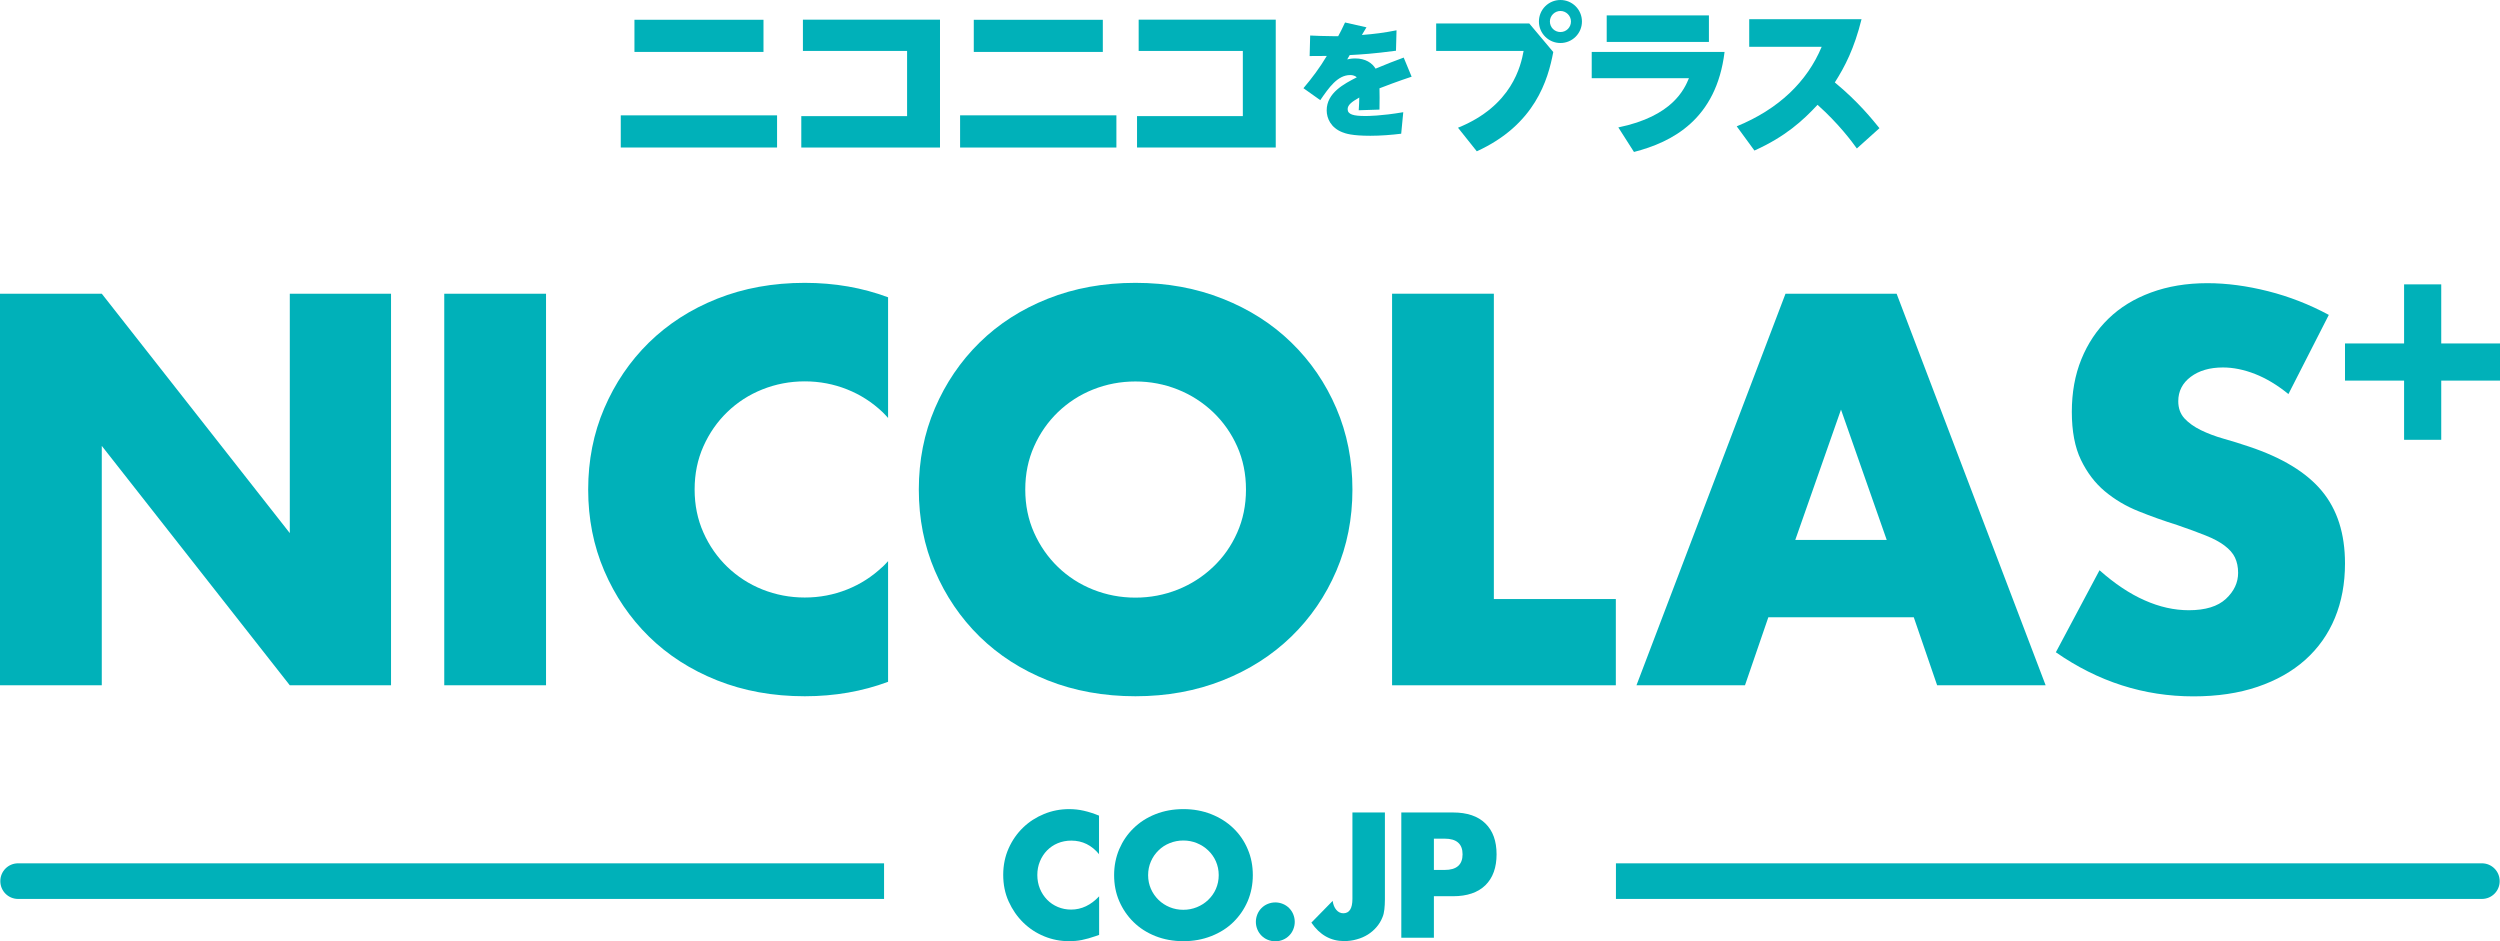
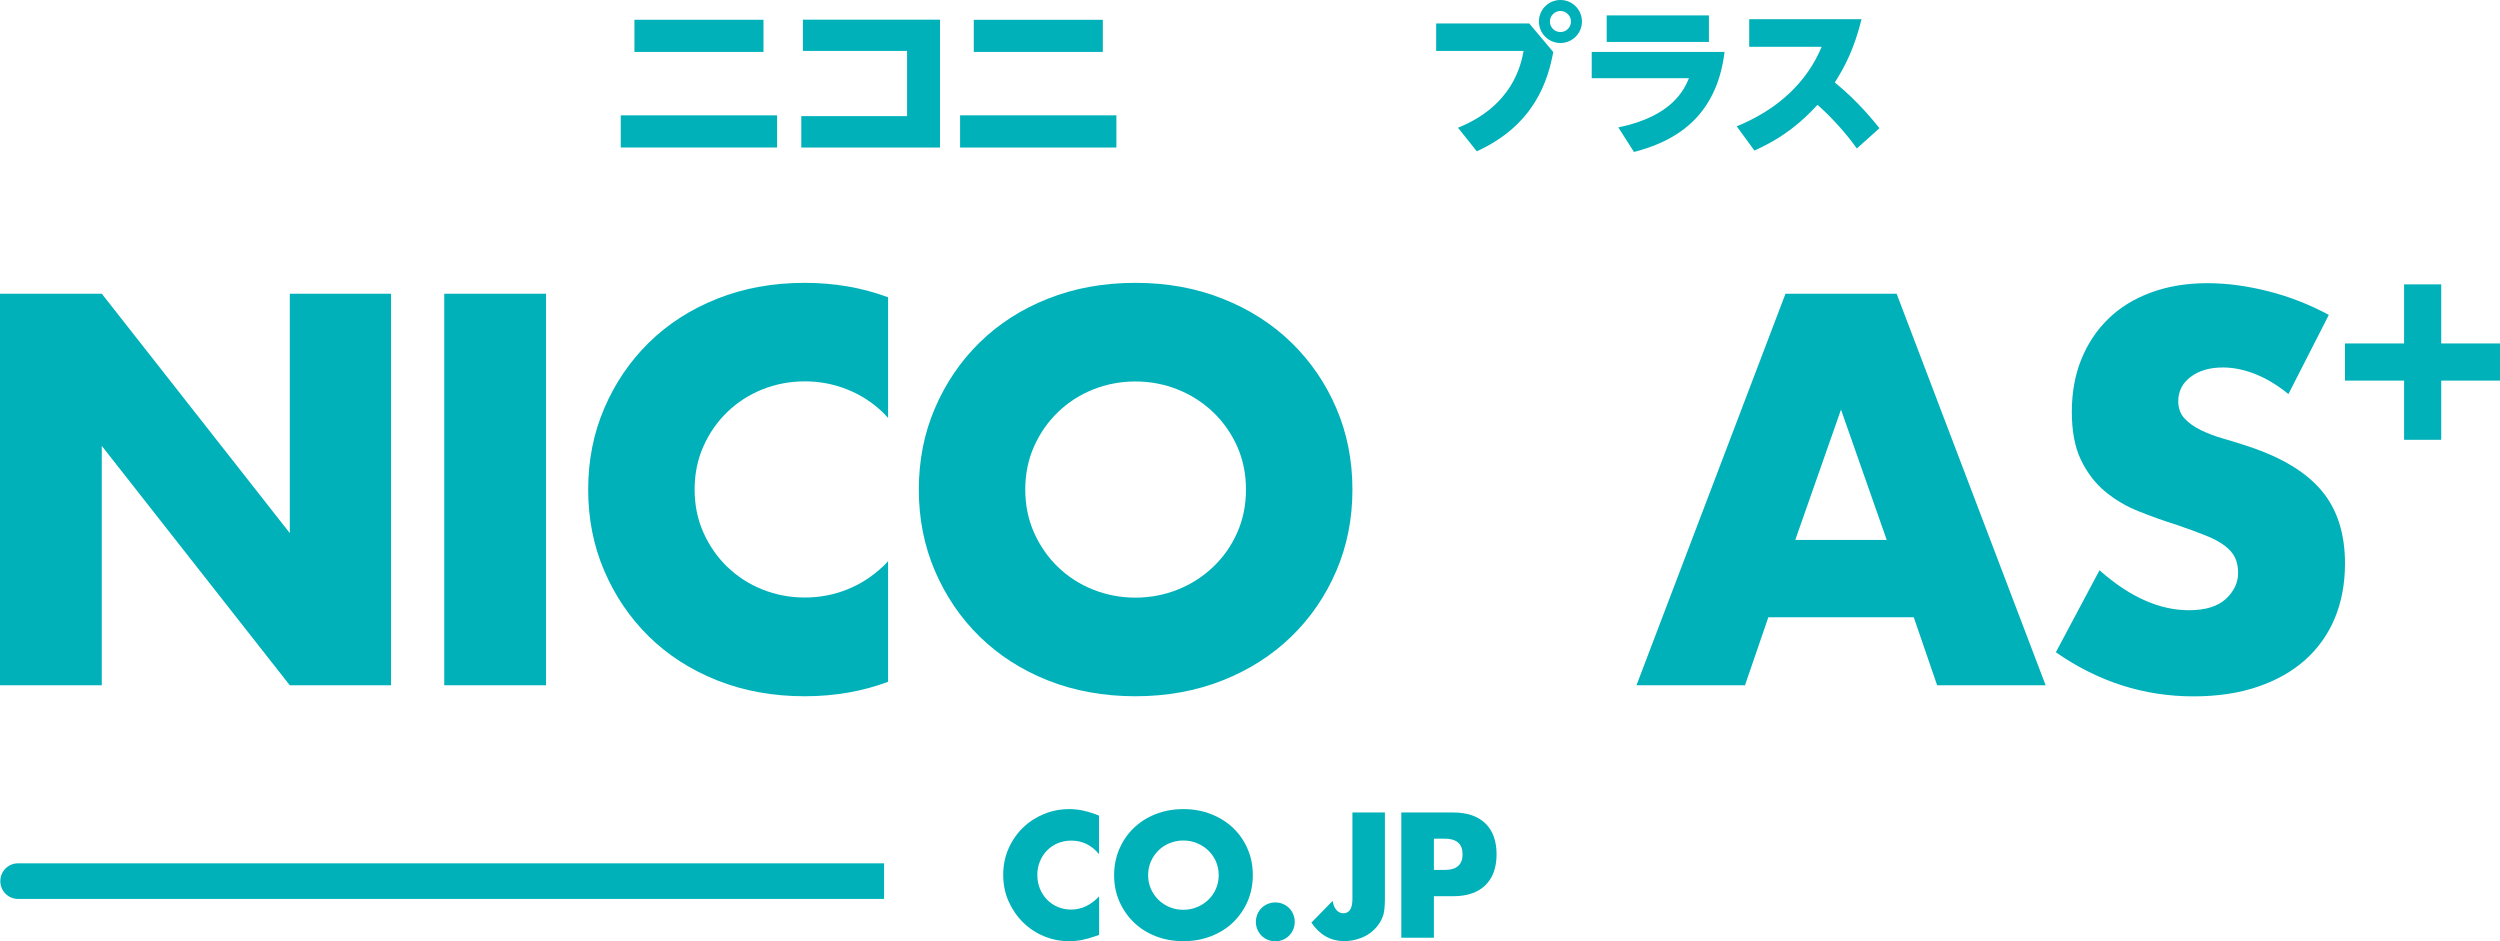
<svg xmlns="http://www.w3.org/2000/svg" id="_イヤー_2" viewBox="0 0 230.16 86.66">
  <defs>
    <style>.cls-1{fill:#00b1b9;}</style>
  </defs>
  <g id="_イヤー_3">
    <g>
      <g>
        <path class="cls-1" d="M215.89,31.62h5.44v-5.44h3.42v5.44h5.42v3.42h-5.42v5.45h-3.42v-5.45h-5.44v-3.42Z" />
        <g>
          <path class="cls-1" d="M0,63.09V27.04H9.37l17.31,22.04V27.04h9.32V63.09h-9.32L9.37,41.05v22.04H0Z" />
          <path class="cls-1" d="M50.27,27.04V63.09h-9.37V27.04h9.37Z" />
          <path class="cls-1" d="M84.59,45.07c0-2.68,.49-5.17,1.48-7.48,.99-2.31,2.36-4.33,4.11-6.05,1.75-1.72,3.85-3.07,6.29-4.04,2.44-.97,5.12-1.46,8.06-1.46s5.58,.49,8.03,1.46c2.45,.97,4.57,2.32,6.33,4.04,1.77,1.72,3.15,3.74,4.14,6.05,.99,2.31,1.48,4.8,1.48,7.48s-.49,5.17-1.48,7.48c-.99,2.31-2.37,4.33-4.14,6.05s-3.88,3.07-6.33,4.04c-2.45,.97-5.13,1.46-8.03,1.46s-5.62-.49-8.06-1.46c-2.44-.97-4.53-2.32-6.29-4.04-1.75-1.72-3.12-3.74-4.11-6.05-.99-2.31-1.48-4.8-1.48-7.48Zm9.8,0c0,1.43,.27,2.76,.81,3.97,.54,1.21,1.27,2.26,2.2,3.16,.92,.89,2,1.59,3.23,2.08,1.23,.49,2.53,.74,3.9,.74s2.67-.25,3.9-.74c1.23-.49,2.31-1.19,3.25-2.08,.94-.89,1.68-1.94,2.22-3.16,.54-1.21,.81-2.53,.81-3.97s-.27-2.76-.81-3.97c-.54-1.21-1.28-2.26-2.22-3.16-.94-.89-2.02-1.59-3.25-2.08-1.23-.49-2.53-.74-3.9-.74s-2.67,.25-3.9,.74c-1.23,.49-2.3,1.19-3.23,2.08-.92,.89-1.66,1.94-2.2,3.16-.54,1.21-.81,2.53-.81,3.97Z" />
-           <path class="cls-1" d="M137.53,27.04v28.11h11.23v7.94h-20.6V27.04h9.37Z" />
          <path class="cls-1" d="M176.19,56.83h-13.39l-2.15,6.26h-9.99l13.72-36.05h10.23l13.72,36.05h-9.99l-2.15-6.26Zm-2.49-7.12l-4.21-12-4.21,12h8.41Z" />
          <path class="cls-1" d="M210.67,36.27c-1.02-.83-2.04-1.44-3.06-1.84-1.02-.4-2.01-.6-2.96-.6-1.21,0-2.2,.29-2.96,.86-.76,.57-1.15,1.32-1.15,2.25,0,.64,.19,1.16,.57,1.58,.38,.41,.88,.77,1.51,1.08,.62,.3,1.32,.57,2.1,.79,.78,.22,1.55,.46,2.32,.72,3.06,1.02,5.3,2.38,6.72,4.09,1.42,1.71,2.13,3.93,2.13,6.67,0,1.85-.31,3.52-.93,5.02-.62,1.5-1.53,2.78-2.72,3.85-1.2,1.07-2.66,1.9-4.4,2.49-1.74,.59-3.7,.88-5.9,.88-4.56,0-8.78-1.35-12.67-4.06l4.02-7.55c1.4,1.24,2.79,2.17,4.16,2.77,1.37,.61,2.72,.91,4.06,.91,1.53,0,2.67-.35,3.42-1.05,.75-.7,1.12-1.5,1.12-2.39,0-.54-.1-1.01-.29-1.41-.19-.4-.51-.76-.96-1.1-.45-.34-1.03-.65-1.74-.93-.72-.29-1.59-.61-2.61-.96-1.21-.38-2.4-.8-3.56-1.27-1.16-.46-2.2-1.08-3.11-1.84-.91-.76-1.64-1.73-2.2-2.89-.56-1.16-.84-2.64-.84-4.42s.29-3.4,.88-4.85c.59-1.45,1.42-2.69,2.49-3.73,1.07-1.04,2.37-1.84,3.92-2.41,1.55-.57,3.27-.86,5.19-.86,1.78,0,3.65,.25,5.59,.74,1.94,.49,3.81,1.22,5.59,2.18l-3.73,7.31Z" />
          <path class="cls-1" d="M81.24,52.19c-.94,.89-2.02,1.59-3.25,2.08-1.23,.49-2.53,.74-3.9,.74s-2.67-.25-3.9-.74c-1.23-.49-2.3-1.19-3.23-2.08-.92-.89-1.66-1.94-2.2-3.16-.54-1.21-.81-2.53-.81-3.97s.27-2.76,.81-3.97c.54-1.21,1.27-2.26,2.2-3.16,.92-.89,2-1.59,3.23-2.08,1.23-.49,2.53-.74,3.9-.74s2.67,.25,3.9,.74c1.23,.49,2.31,1.19,3.25,2.08,.18,.17,.35,.36,.52,.55v-11.11c-2.36-.88-4.91-1.33-7.67-1.33-2.93,0-5.62,.49-8.06,1.46-2.44,.97-4.53,2.32-6.29,4.04-1.75,1.72-3.12,3.74-4.11,6.05-.99,2.31-1.48,4.8-1.48,7.48s.49,5.17,1.48,7.48c.99,2.31,2.36,4.33,4.11,6.05,1.75,1.72,3.85,3.07,6.29,4.04,2.44,.97,5.12,1.46,8.06,1.46,2.76,0,5.31-.45,7.67-1.33v-11.11c-.17,.19-.34,.37-.52,.54Z" />
        </g>
      </g>
      <g>
        <g>
          <path class="cls-1" d="M101.2,78.66c-.69-.85-1.55-1.27-2.57-1.27-.45,0-.86,.08-1.25,.24s-.71,.39-.99,.67c-.27,.28-.49,.61-.65,1s-.24,.8-.24,1.25,.08,.88,.24,1.27c.16,.39,.38,.72,.66,1.01,.28,.29,.61,.51,.99,.67s.79,.24,1.22,.24c.96,0,1.82-.41,2.58-1.22v3.55l-.31,.11c-.46,.16-.89,.28-1.28,.36-.4,.08-.79,.11-1.18,.11-.8,0-1.56-.15-2.29-.45-.73-.3-1.37-.72-1.93-1.27-.56-.55-1-1.19-1.34-1.94-.34-.75-.5-1.57-.5-2.45s.17-1.7,.5-2.44c.33-.74,.78-1.38,1.33-1.91,.56-.54,1.2-.95,1.93-1.25,.73-.3,1.5-.45,2.31-.45,.46,0,.91,.05,1.35,.15,.44,.1,.91,.25,1.4,.45v3.58Z" />
          <path class="cls-1" d="M102.57,80.57c0-.86,.16-1.65,.47-2.39,.32-.74,.75-1.38,1.32-1.93,.56-.55,1.23-.98,2.01-1.29s1.64-.47,2.58-.47,1.78,.16,2.57,.47c.78,.31,1.46,.74,2.03,1.29,.57,.55,1.01,1.19,1.32,1.93,.32,.74,.47,1.54,.47,2.39s-.16,1.65-.47,2.39c-.32,.74-.76,1.38-1.32,1.93-.56,.55-1.24,.98-2.03,1.29-.79,.31-1.64,.47-2.57,.47s-1.8-.16-2.58-.47-1.45-.74-2.01-1.29c-.56-.55-1-1.19-1.32-1.93-.32-.74-.47-1.54-.47-2.39Zm3.13,0c0,.46,.09,.88,.26,1.27,.17,.39,.41,.72,.7,1.01,.3,.29,.64,.51,1.03,.67,.39,.16,.81,.24,1.25,.24s.85-.08,1.25-.24c.39-.16,.74-.38,1.04-.67,.3-.29,.54-.62,.71-1.01,.17-.39,.26-.81,.26-1.27s-.09-.88-.26-1.27c-.17-.39-.41-.72-.71-1.01-.3-.29-.65-.51-1.04-.67s-.81-.24-1.25-.24-.85,.08-1.25,.24-.74,.38-1.03,.67c-.3,.29-.53,.62-.7,1.01-.17,.39-.26,.81-.26,1.27Z" />
          <path class="cls-1" d="M115.62,84.87c0-.24,.05-.48,.14-.7s.22-.41,.38-.57,.35-.29,.57-.38c.22-.09,.45-.14,.7-.14s.48,.05,.7,.14c.22,.09,.41,.22,.57,.38,.16,.16,.29,.35,.38,.57s.14,.45,.14,.7-.05,.48-.14,.7-.22,.41-.38,.57c-.16,.16-.35,.29-.57,.38-.22,.09-.45,.14-.7,.14s-.48-.05-.7-.14c-.22-.09-.41-.22-.57-.38s-.29-.35-.38-.57-.14-.45-.14-.7Z" />
          <path class="cls-1" d="M127.5,74.8v8c0,.34-.02,.65-.05,.93s-.09,.53-.18,.73c-.13,.33-.31,.62-.54,.89-.23,.27-.5,.5-.8,.69-.31,.19-.64,.34-1.02,.44-.37,.11-.76,.16-1.17,.16-1.23,0-2.24-.57-3.01-1.7l1.96-2c.05,.35,.16,.62,.34,.83,.17,.2,.39,.31,.64,.31,.56,0,.84-.44,.84-1.33v-7.95h3Z" />
          <path class="cls-1" d="M132.01,86.33h-3v-11.53h4.77c1.29,0,2.29,.34,2.97,1.01,.69,.67,1.03,1.62,1.03,2.84s-.34,2.17-1.03,2.85c-.69,.67-1.68,1.01-2.97,1.01h-1.77v3.82Zm0-6.24h.99c1.1,0,1.65-.48,1.65-1.44s-.55-1.44-1.65-1.44h-.99v2.87Z" />
        </g>
        <path class="cls-1" d="M81.39,82.76H1.67c-.91,0-1.64-.73-1.64-1.64H.03c0-.91,.73-1.64,1.64-1.64H81.39v3.28Z" />
-         <path class="cls-1" d="M228.49,82.76h-79.72v-3.28h79.72c.91,0,1.64,.73,1.64,1.64h0c0,.91-.73,1.64-1.64,1.64Z" />
      </g>
      <g>
        <path class="cls-1" d="M71.54,10.62v2.96h-14.39v-2.96h14.39Zm-1.25-8.8v2.96h-11.88V1.82h11.88Z" />
        <path class="cls-1" d="M73.77,10.69h9.74V4.69h-9.59V1.81h12.62V13.58h-12.77v-2.89Z" />
        <path class="cls-1" d="M102.78,10.62v2.96h-14.39v-2.96h14.39Zm-1.25-8.8v2.96h-11.88V1.82h11.88Z" />
-         <path class="cls-1" d="M104.68,10.69h9.74V4.69h-9.59V1.81h12.62V13.58h-12.77v-2.89Z" />
-         <path class="cls-1" d="M125.81,2.5c-.09,.14-.13,.2-.43,.72,1.15-.09,2.02-.2,3.19-.43l-.05,1.88c-2.12,.28-3.14,.34-4.26,.4-.04,.07-.2,.34-.23,.4,.16-.04,.4-.09,.74-.09,.94,0,1.56,.42,1.87,.94,1.29-.53,1.43-.59,2.59-1.02l.73,1.76c-1.09,.36-2.65,.94-2.96,1.07,.02,.62,.01,.99,0,1.96l-1.91,.06c.04-.55,.04-.73,.05-1.17-.73,.41-1.07,.7-1.07,1.07,0,.49,.54,.63,1.62,.63,.21,0,1.45,0,3.5-.35l-.19,1.98c-.88,.11-1.92,.19-2.84,.19-1.71,0-2.29-.21-2.59-.33-1.04-.41-1.43-1.27-1.43-2.01,0-1.62,1.62-2.45,2.77-3.04-.22-.21-.52-.21-.6-.21-1.17,0-1.96,1.15-2.76,2.31l-1.55-1.1c.79-.93,1.52-1.91,2.15-2.97-.56,.01-.8,.01-1.58,.01l.05-1.89c.54,.02,1.22,.06,2.08,.06h.5c.21-.38,.32-.6,.63-1.26l1.99,.45Z" />
        <path class="cls-1" d="M140.79,2.16l2.21,2.63c-.48,2.55-1.67,6.69-7.04,9.14l-1.73-2.17c5-2.02,5.79-5.73,6.04-7.07h-8.05V2.16h8.56Zm4.85-.18c0,1.1-.89,1.98-1.98,1.98s-1.98-.88-1.98-1.98,.89-1.98,1.98-1.98,1.98,.88,1.98,1.98Zm-2.95,0c0,.54,.43,.97,.97,.97s.97-.43,.97-.97-.45-.97-.97-.97-.97,.43-.97,.97Z" />
        <path class="cls-1" d="M158.77,4.78c-.75,6.2-4.8,8.3-8.34,9.21l-1.44-2.26c5.02-1.03,6.09-3.55,6.5-4.53h-8.95v-2.42h12.23Zm-1.44-3.36V3.86h-9.41V1.42h9.41Z" />
        <path class="cls-1" d="M170.95,13.67c-.45-.63-1.69-2.3-3.62-4.02-1.35,1.45-2.96,2.93-5.81,4.21l-1.63-2.23c3.86-1.58,6.48-4.11,7.82-7.32h-6.67V1.77h10.34c-.67,2.7-1.53,4.36-2.46,5.82,2.16,1.77,3.49,3.45,4.11,4.21l-2.07,1.86Z" />
      </g>
    </g>
  </g>
</svg>